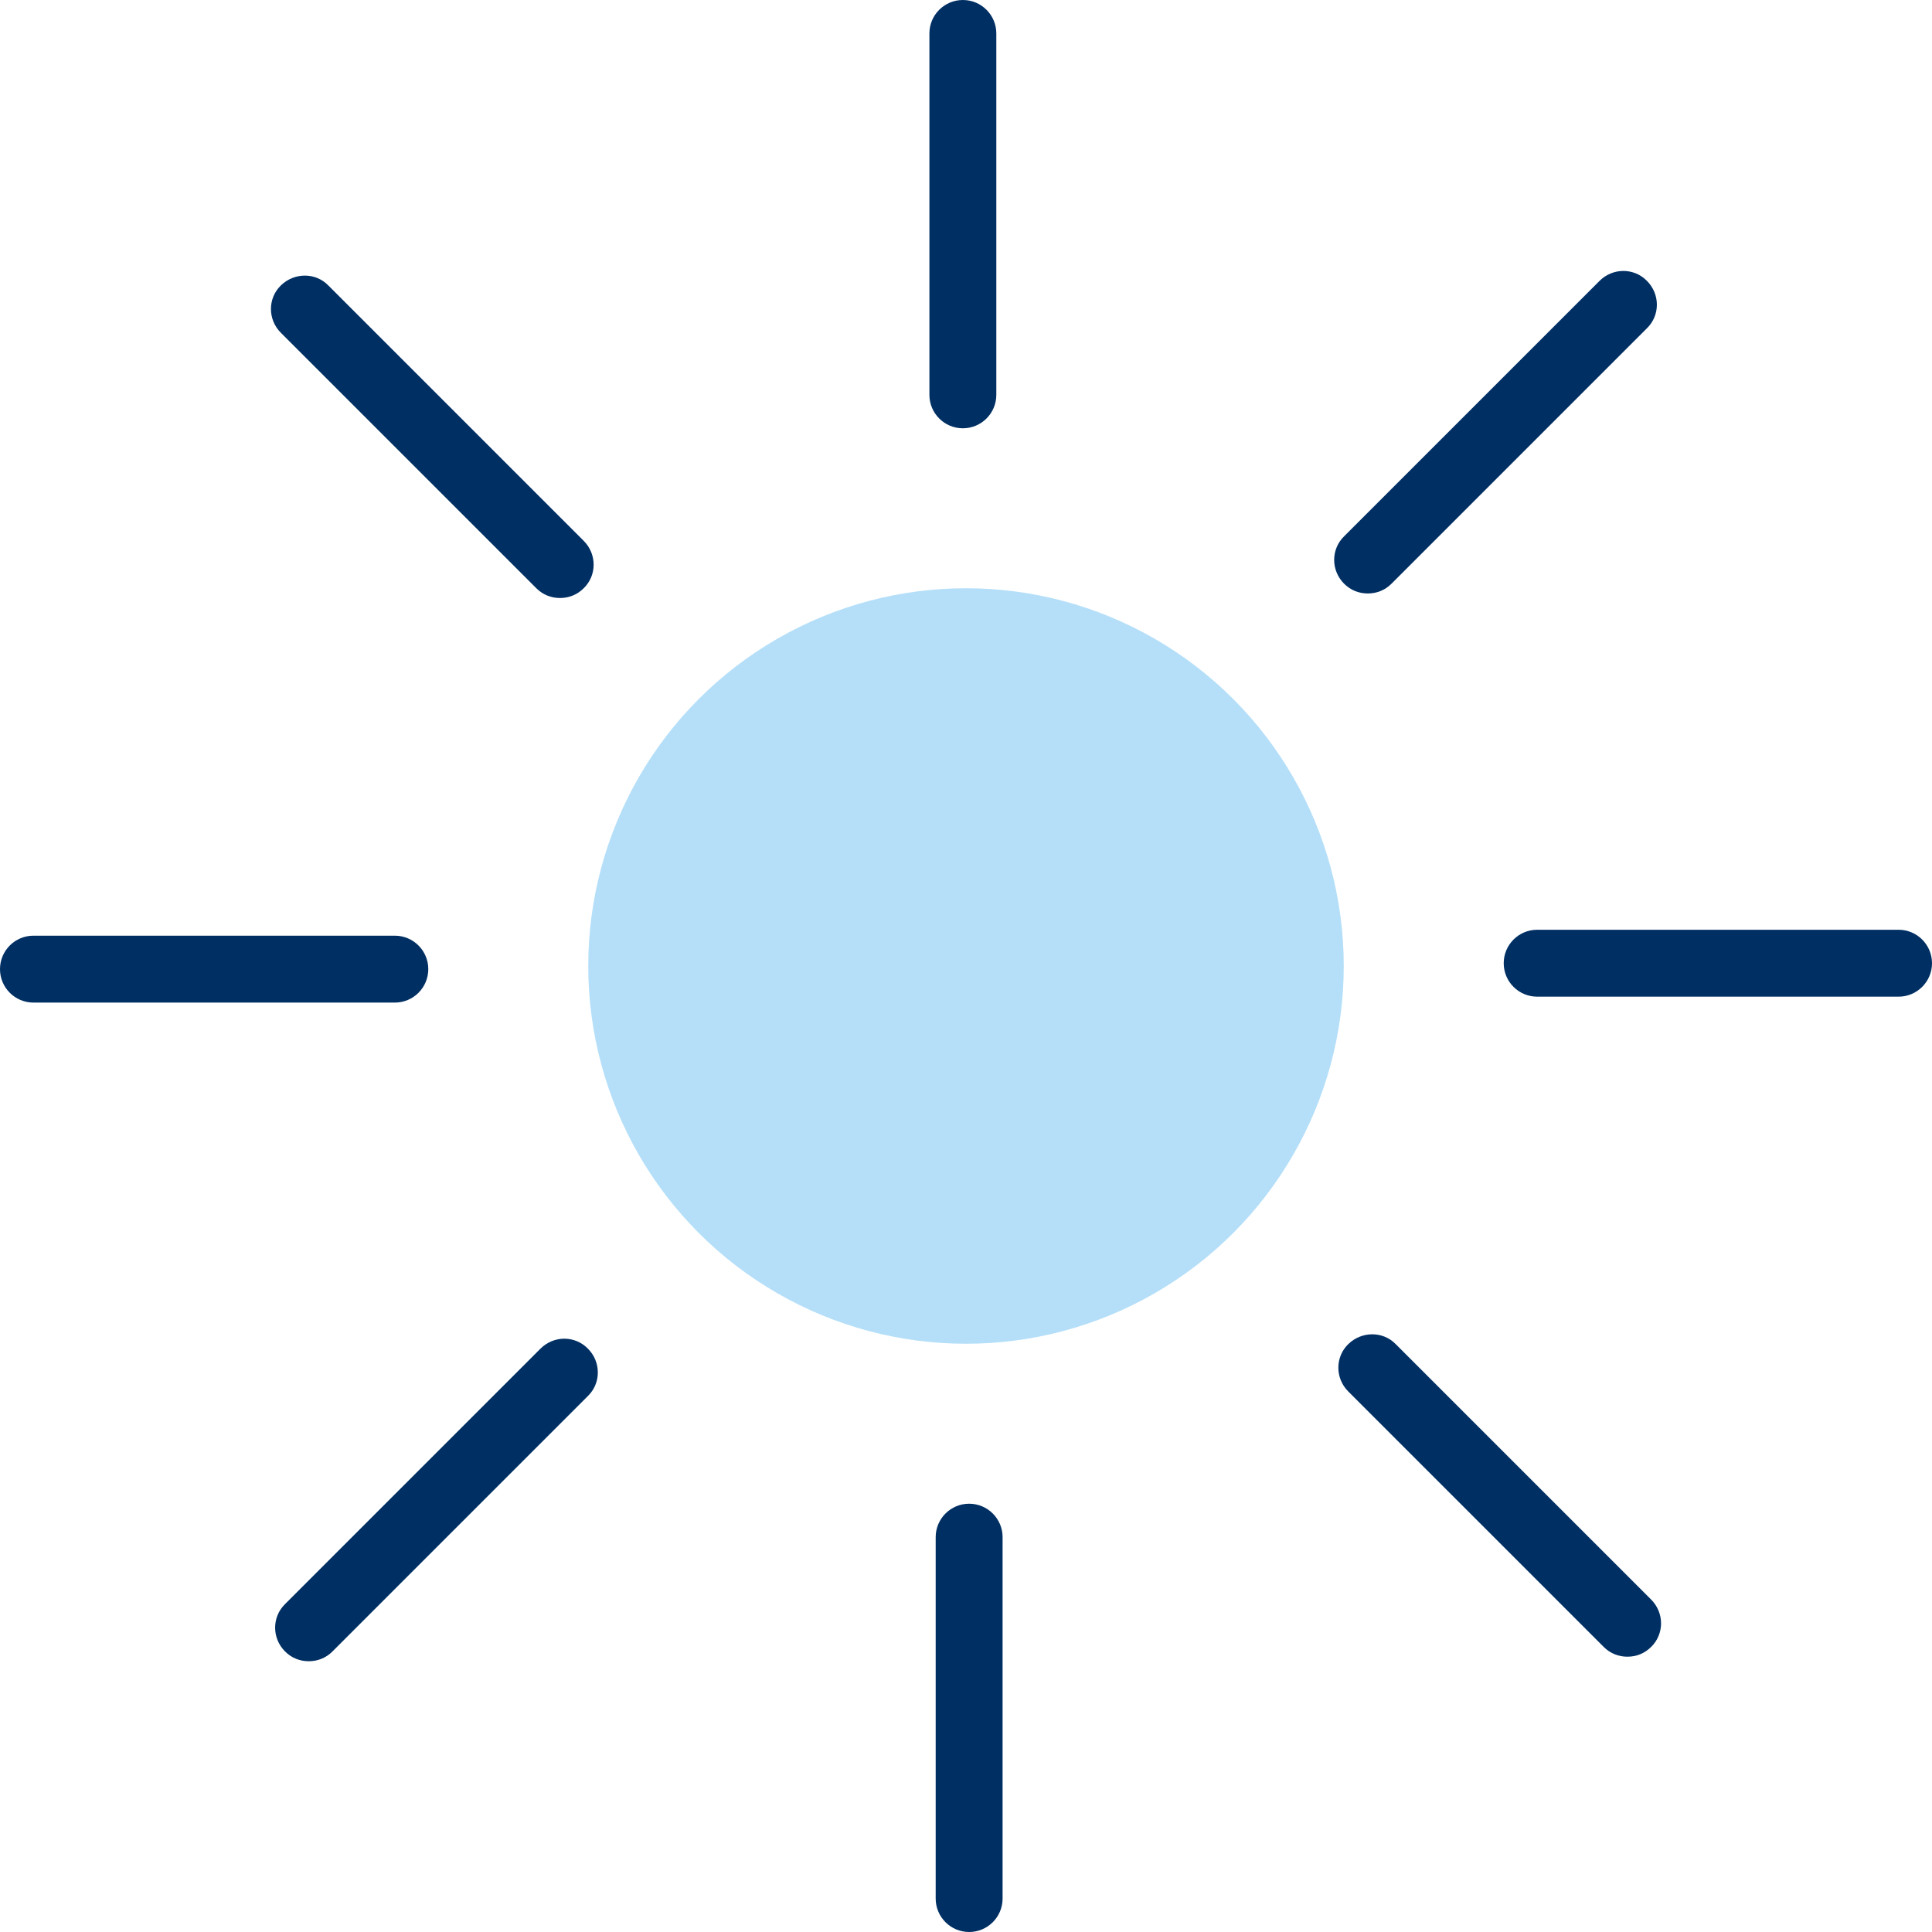
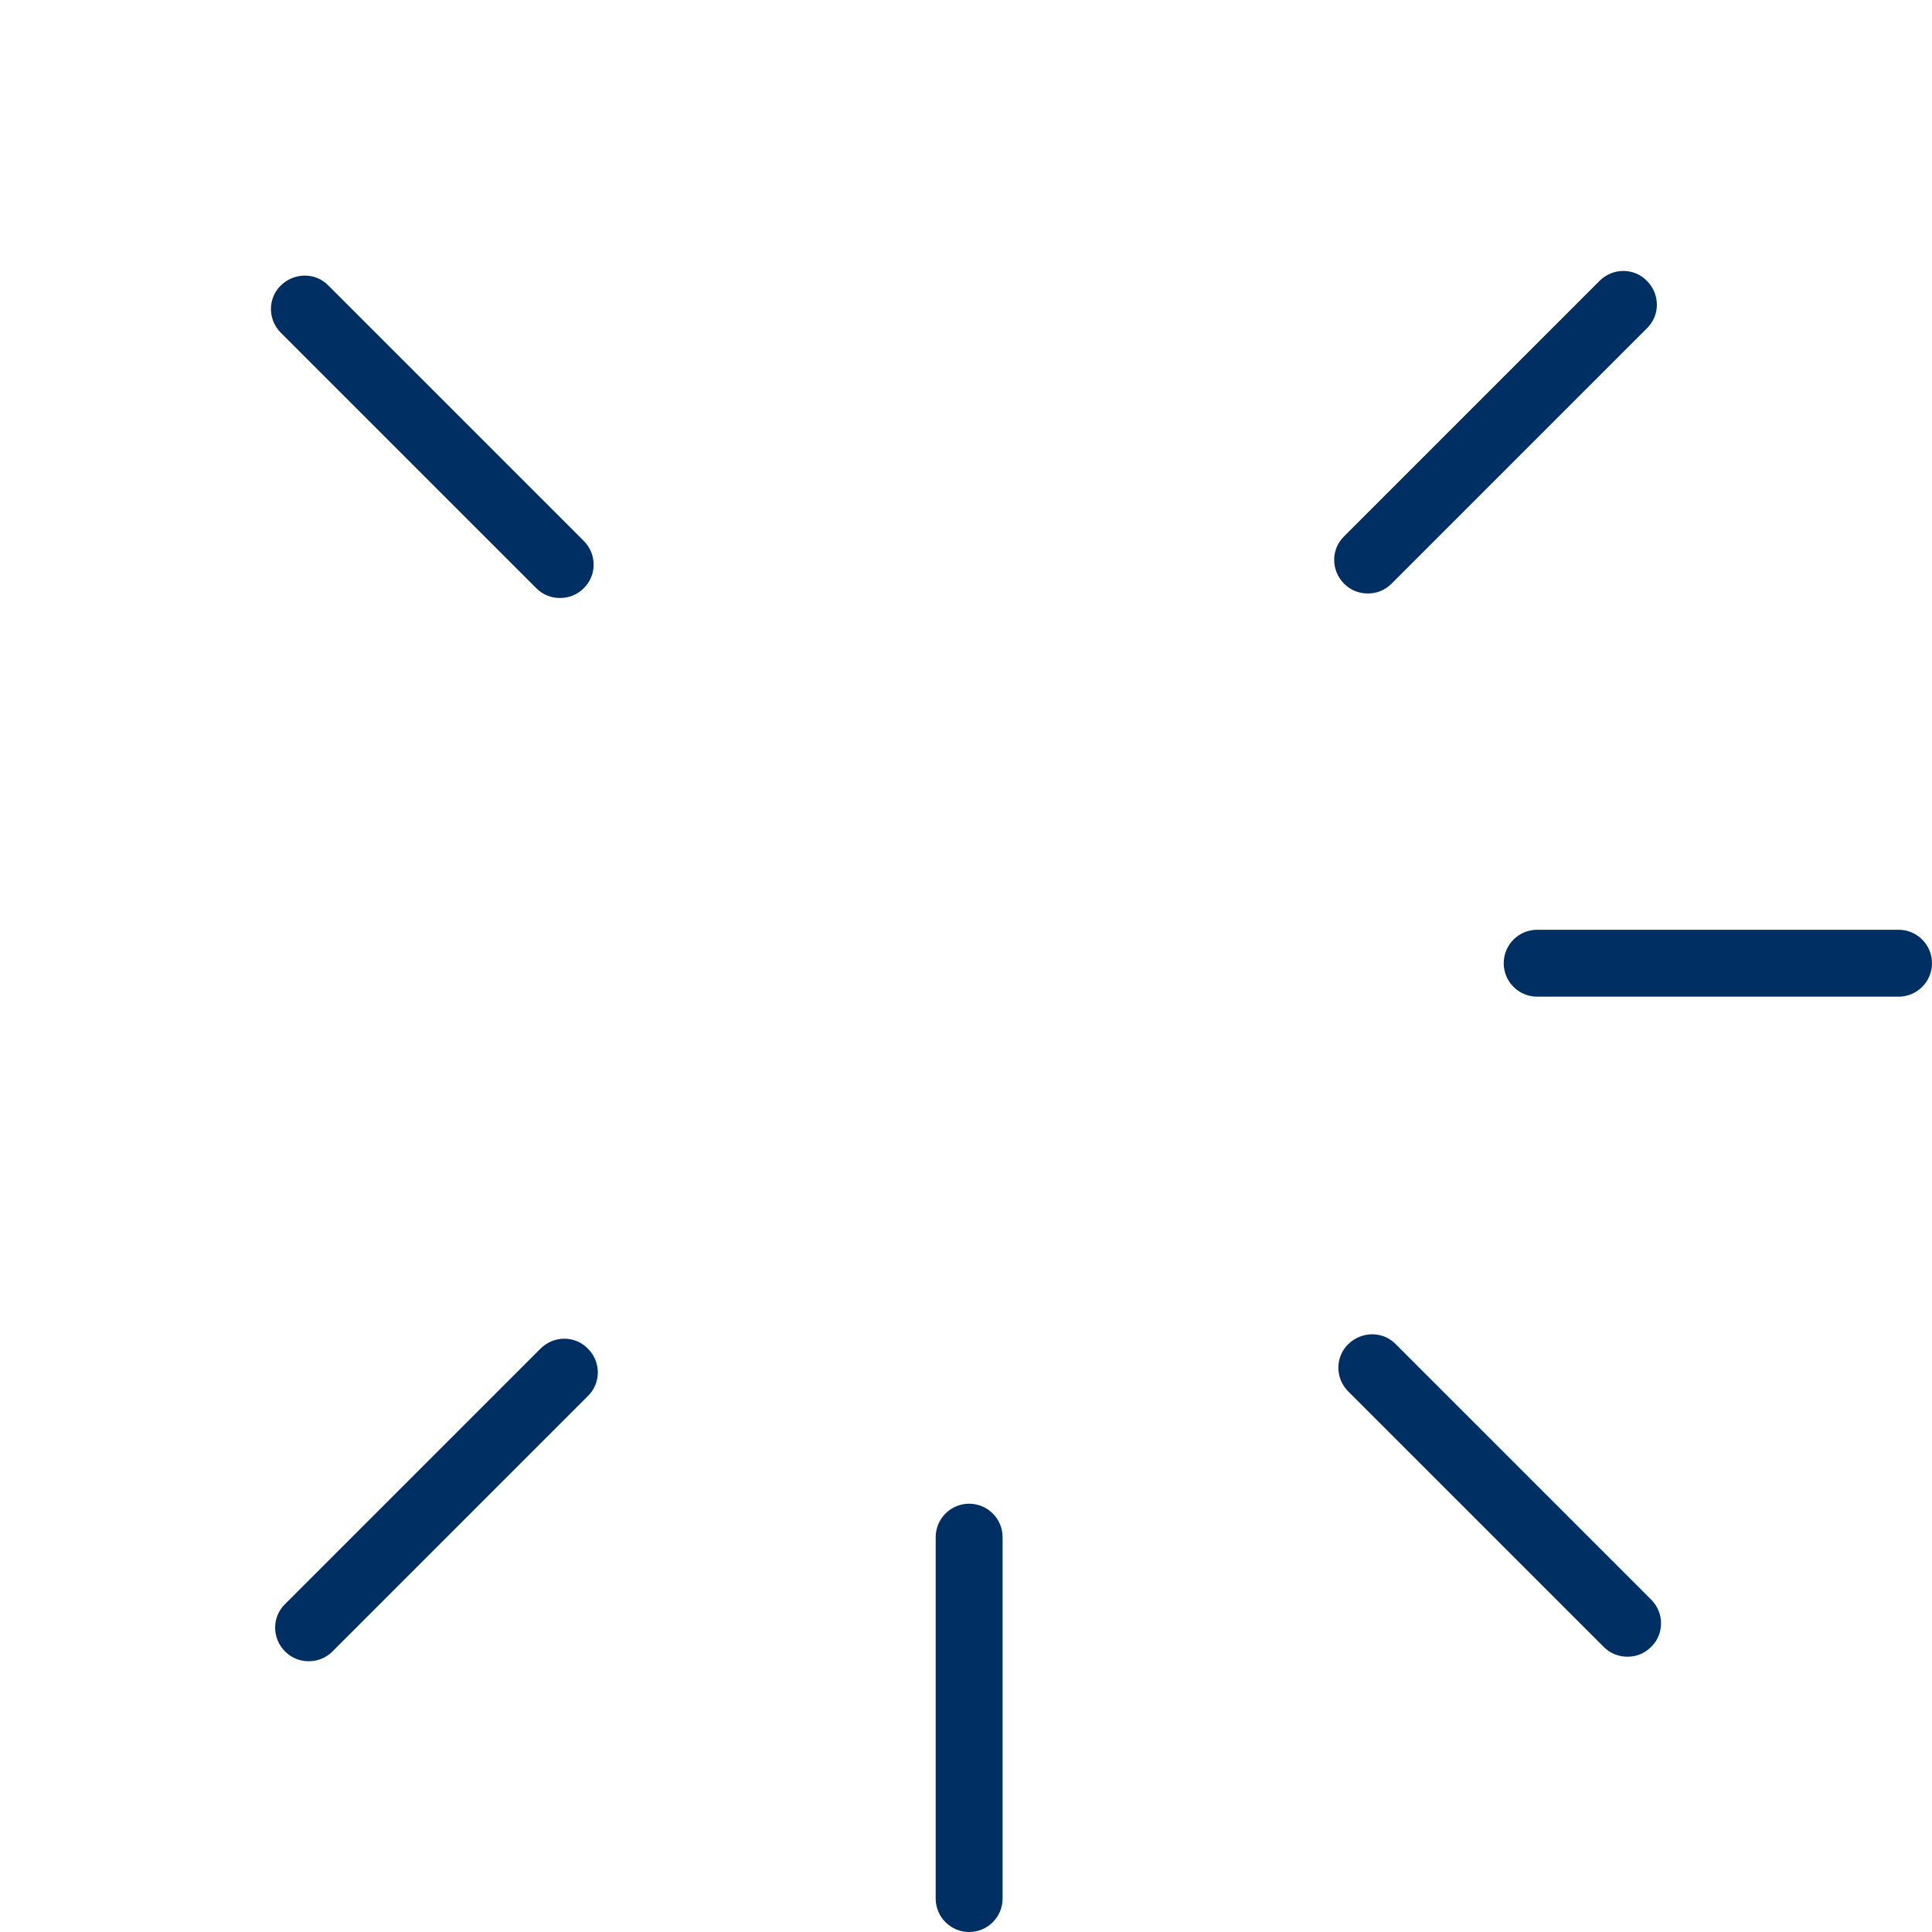
<svg xmlns="http://www.w3.org/2000/svg" id="Calque_2" data-name="Calque 2" viewBox="0 0 55.44 55.44">
  <defs>
    <style>
      .cls-1 {
        fill: #b5dff9;
      }

      .cls-1, .cls-2 {
        stroke-width: 0px;
      }

      .cls-2 {
        fill: #002f63;
      }
    </style>
  </defs>
  <g id="Calque_1-2" data-name="Calque 1">
    <g>
-       <circle class="cls-1" cx="27.72" cy="27.72" r="10.84" />
      <g>
        <g id="_Répétition_radiale_" data-name="&amp;lt;Répétition radiale&amp;gt;">
          <path class="cls-2" d="M27.81,55.44c-.53,0-.96-.43-.96-.96v-10.37c0-.53.43-.96.96-.96s.96.43.96.96v10.37c0,.53-.43.96-.96.96Z" />
        </g>
        <g id="_Répétition_radiale_-2" data-name="&amp;lt;Répétition radiale&amp;gt;">
          <path class="cls-2" d="M8.86,47.67c-.25,0-.49-.09-.68-.28-.38-.38-.38-.99,0-1.36l7.33-7.33c.38-.38.99-.38,1.36,0,.38.38.38.99,0,1.36l-7.33,7.33c-.19.19-.43.28-.68.28Z" />
        </g>
        <g id="_Répétition_radiale_-3" data-name="&amp;lt;Répétition radiale&amp;gt;">
-           <path class="cls-2" d="M11.33,28.77H.96c-.53,0-.96-.43-.96-.96s.43-.96.96-.96h10.37c.53,0,.96.43.96.96s-.43.96-.96.96Z" />
-         </g>
+           </g>
        <g id="_Répétition_radiale_-4" data-name="&amp;lt;Répétition radiale&amp;gt;">
          <path class="cls-2" d="M16.07,17.16c-.25,0-.49-.09-.68-.28l-7.33-7.33c-.38-.38-.38-.99,0-1.36s.99-.38,1.36,0l7.33,7.33c.38.38.38.99,0,1.36-.19.19-.43.28-.68.28Z" />
        </g>
        <g id="_Répétition_radiale_-5" data-name="&amp;lt;Répétition radiale&amp;gt;">
-           <path class="cls-2" d="M27.63,12.29c-.53,0-.96-.43-.96-.96V.96c0-.53.43-.96.96-.96s.96.43.96.96v10.37c0,.53-.43.96-.96.96Z" />
-         </g>
+           </g>
        <g id="_Répétition_radiale_-6" data-name="&amp;lt;Répétition radiale&amp;gt;">
-           <path class="cls-2" d="M39.25,17.03c-.25,0-.49-.09-.68-.28-.38-.38-.38-.99,0-1.36l7.33-7.33c.38-.38.99-.38,1.36,0,.38.38.38.99,0,1.36l-7.33,7.33c-.19.19-.43.28-.68.28Z" />
+           <path class="cls-2" d="M39.25,17.03c-.25,0-.49-.09-.68-.28-.38-.38-.38-.99,0-1.36l7.33-7.33c.38-.38.99-.38,1.36,0,.38.38.38.99,0,1.36l-7.33,7.33c-.19.19-.43.28-.68.28" />
        </g>
        <g id="_Répétition_radiale_-7" data-name="&amp;lt;Répétition radiale&amp;gt;">
          <path class="cls-2" d="M54.48,28.6h-10.37c-.53,0-.96-.43-.96-.96s.43-.96.96-.96h10.37c.53,0,.96.43.96.96s-.43.96-.96.96Z" />
        </g>
        <g id="_Répétition_radiale_-8" data-name="&amp;lt;Répétition radiale&amp;gt;">
          <path class="cls-2" d="M46.7,47.54c-.25,0-.49-.09-.68-.28l-7.33-7.33c-.38-.38-.38-.99,0-1.36s.99-.38,1.36,0l7.33,7.33c.38.38.38.99,0,1.36-.19.19-.43.28-.68.28Z" />
        </g>
      </g>
    </g>
  </g>
</svg>